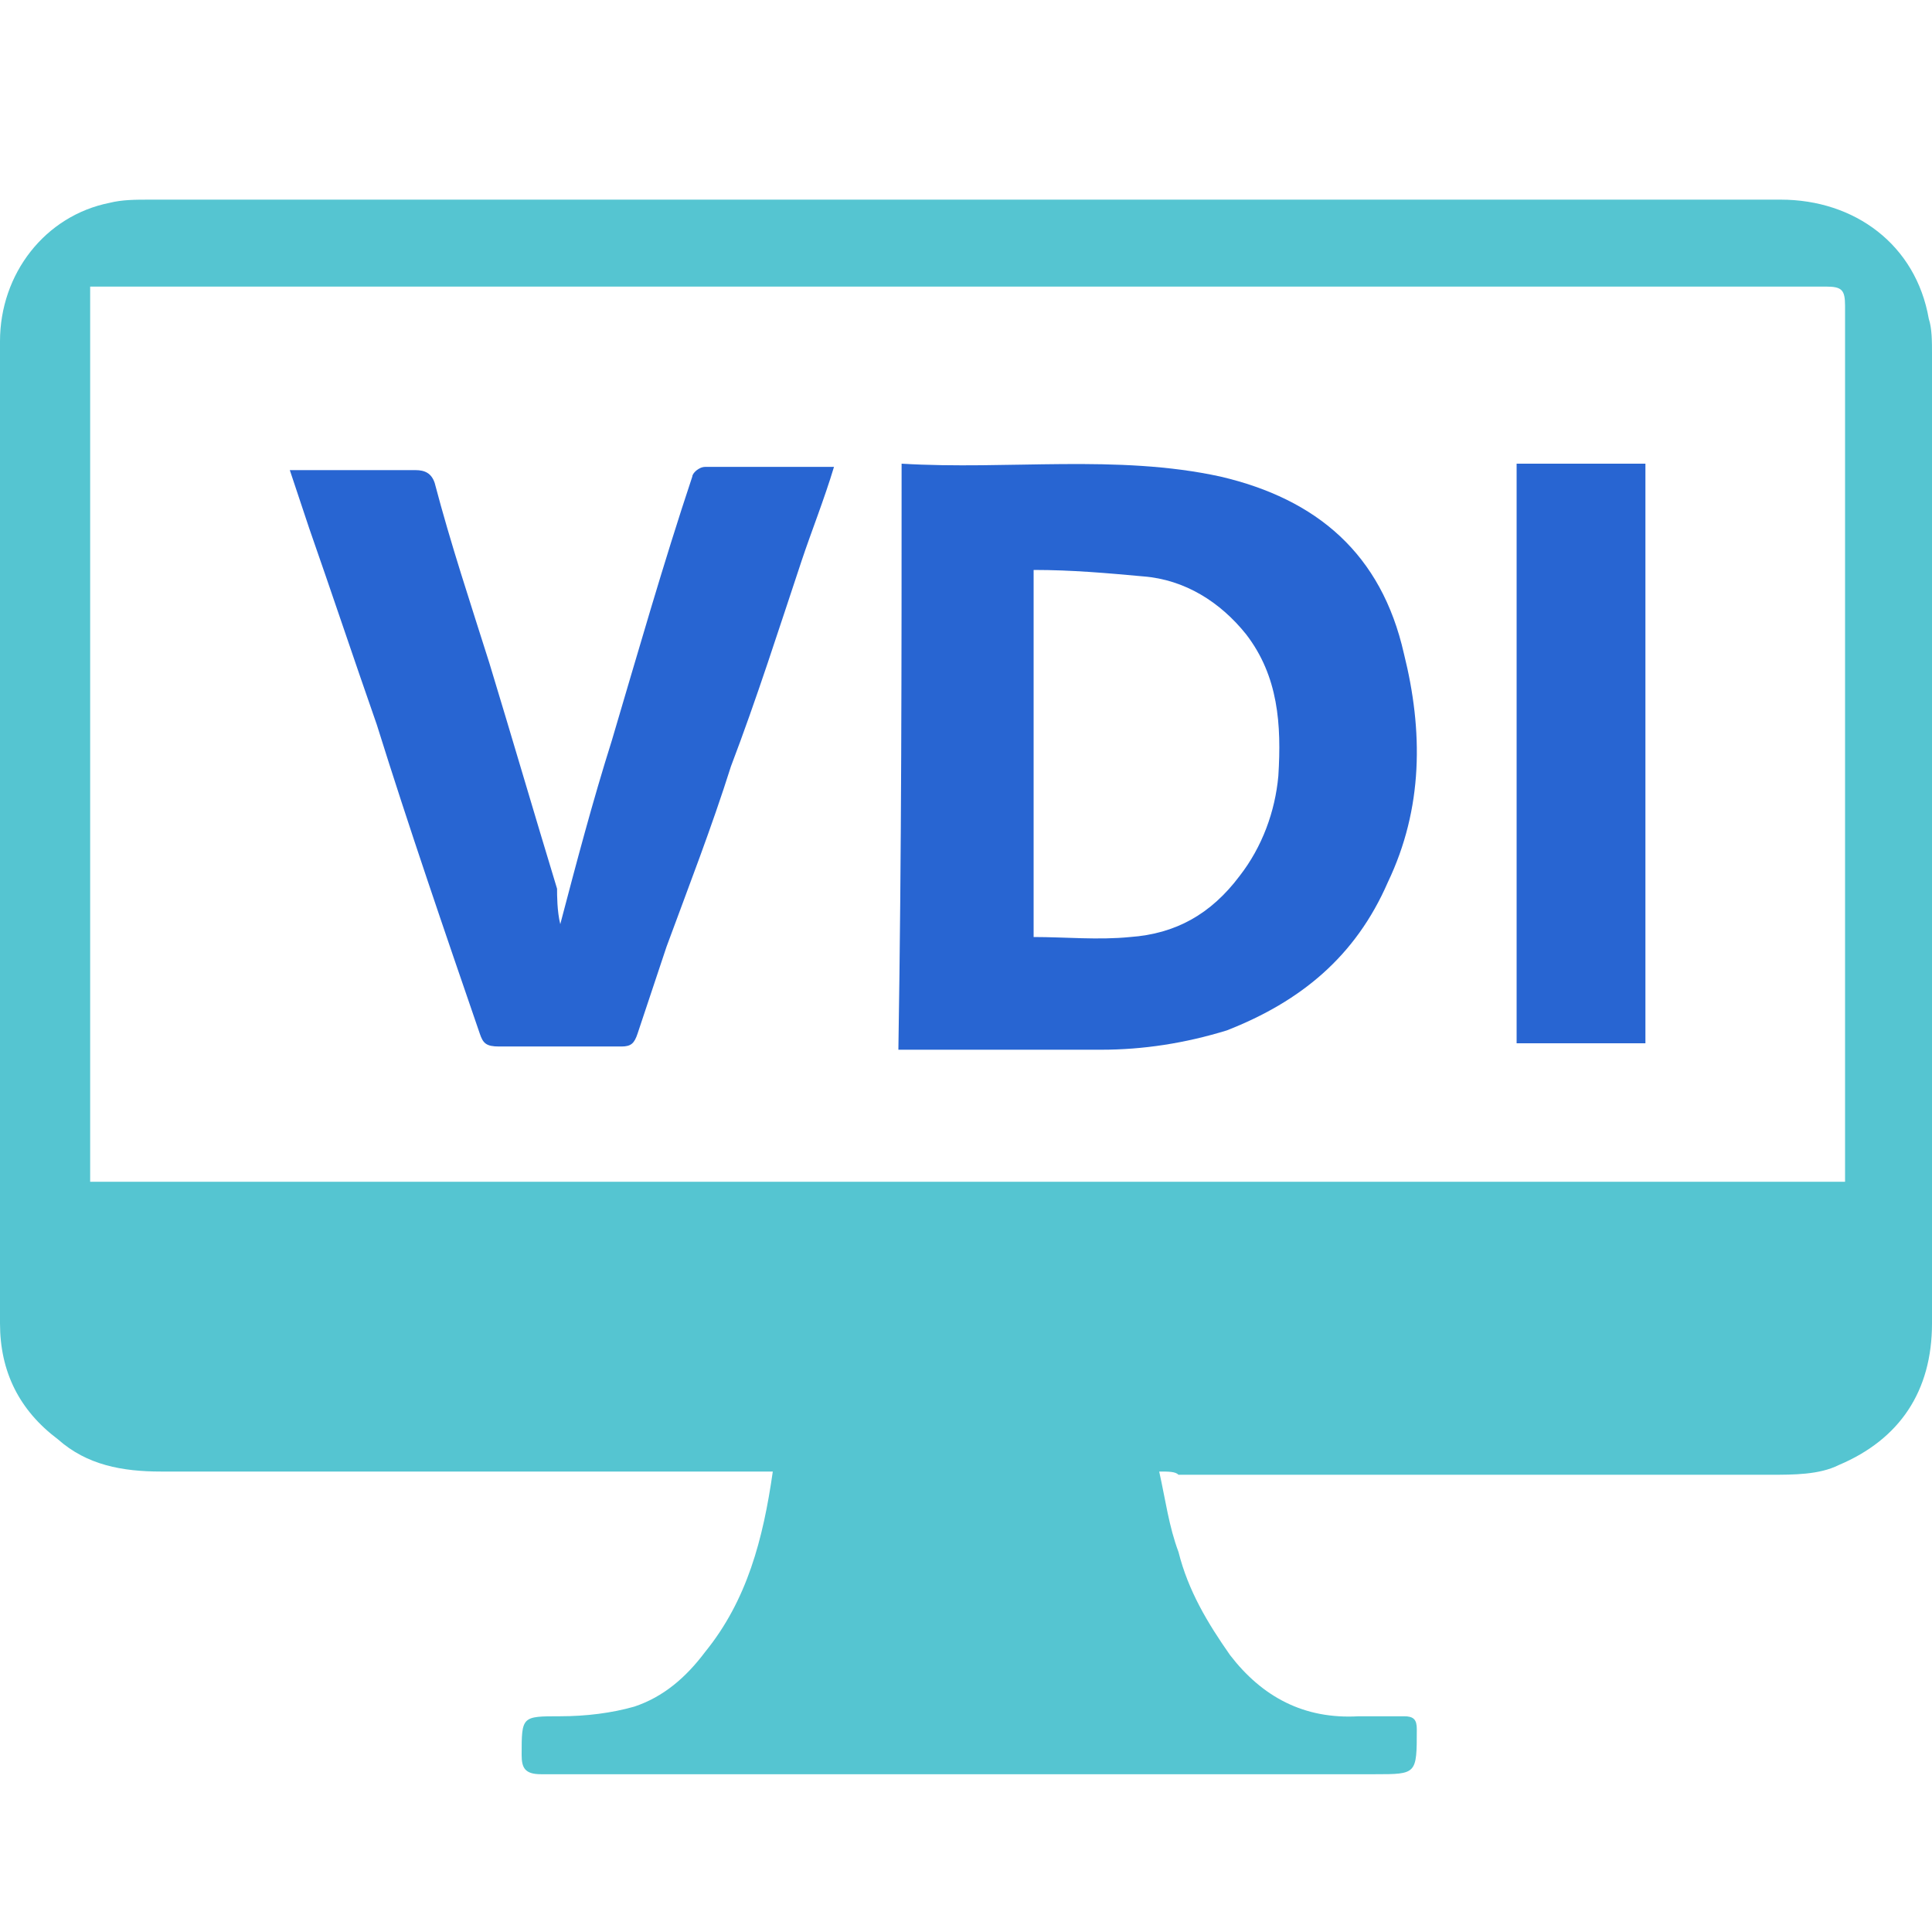
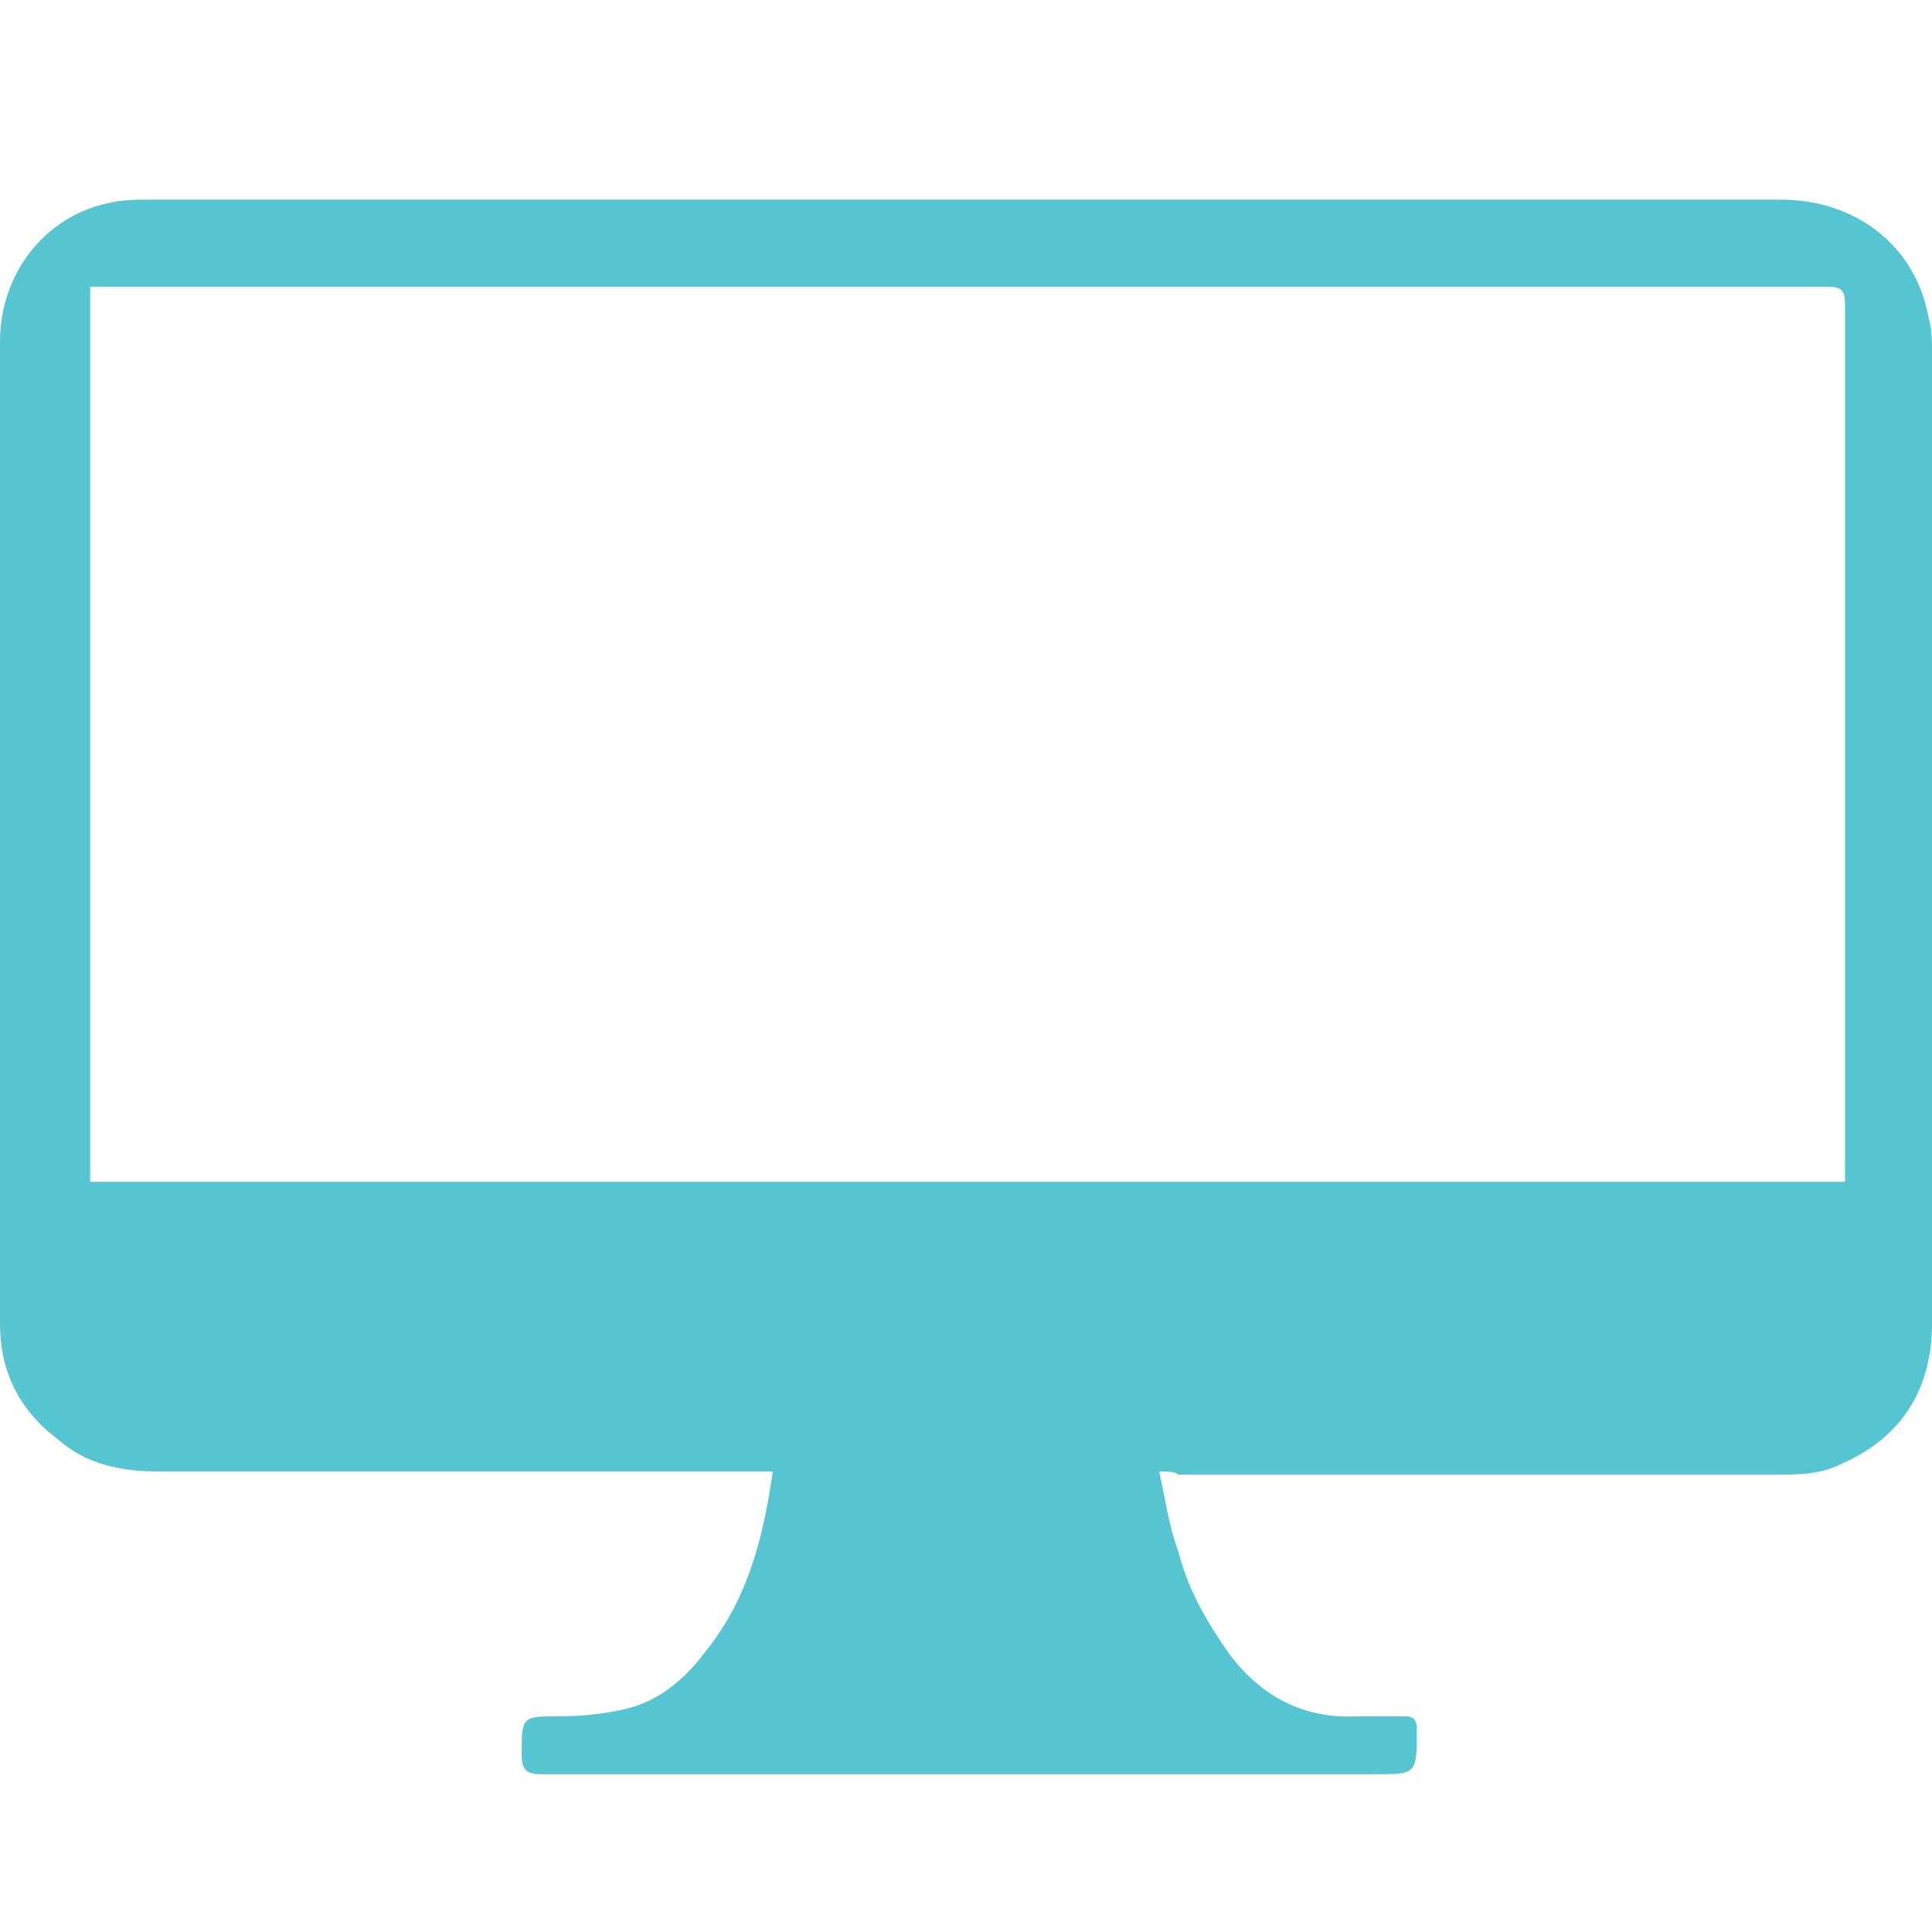
<svg xmlns="http://www.w3.org/2000/svg" id="Layer_1" x="0px" y="0px" viewBox="0 0 60 60" style="enable-background:new 0 0 60 60;" xml:space="preserve">
  <style type="text/css"> .st0{fill:#2865D2;} .st1{fill:#55C5D1;} </style>
  <g>
    <g>
      <path class="st1" d="M36,45.7c0.2,0.9,0.3,1.7,0.6,2.5c0.3,1.2,0.9,2.2,1.6,3.2c1,1.3,2.3,2,4,1.9c0.5,0,0.9,0,1.4,0 c0.3,0,0.4,0.1,0.4,0.4c0,0,0,0,0,0c0,1.4,0,1.4-1.3,1.4c-8.6,0-17.3,0-25.9,0c-0.5,0-0.6-0.2-0.6-0.6c0-1.2,0-1.2,1.2-1.2 c0.8,0,1.6-0.1,2.3-0.3c0.9-0.3,1.6-0.9,2.2-1.7c1.3-1.6,1.8-3.5,2.1-5.6c-0.2,0-0.4,0-0.6,0c-6.1,0-12.3,0-18.4,0 c-1.2,0-2.3-0.2-3.2-1C0.6,43.8,0,42.6,0,41.1c0-3.2,0-6.3,0-9.5c0-7,0-14,0-21c0-2.1,1.4-3.9,3.4-4.3c0.4-0.1,0.8-0.1,1.3-0.1 c16.9,0,33.7,0,50.6,0c2.3,0,4.2,1.4,4.6,3.7c0.1,0.3,0.1,0.7,0.1,1.1c0,10,0,20.1,0,30.1c0,2.1-1,3.6-2.9,4.4 c-0.6,0.3-1.4,0.3-2.1,0.3c-6.1,0-12.3,0-18.4,0C36.5,45.7,36.3,45.7,36,45.7z M2.8,36.7c18.2,0,36.3,0,54.5,0c0-0.2,0-0.3,0-0.5 c0-8.9,0-17.8,0-26.7c0-0.5-0.1-0.6-0.6-0.6c-17.8,0-35.6,0-53.4,0c-0.2,0-0.3,0-0.5,0C2.8,18.2,2.8,27.4,2.8,36.7z" />
-       <path class="st0" d="M28,14.4c3.3,0.2,6.7-0.3,9.9,0.4c3,0.7,5,2.4,5.7,5.5c0.6,2.4,0.6,4.8-0.5,7.1c-1,2.3-2.7,3.7-5,4.6 c-1.3,0.4-2.6,0.6-3.9,0.6c-1.9,0-3.8,0-5.7,0c-0.2,0-0.4,0-0.6,0C28,26.4,28,20.5,28,14.4z M32.1,29.1c1,0,2,0.1,3,0 c1.4-0.1,2.5-0.7,3.4-1.9c0.7-0.9,1.1-2,1.2-3.1c0.1-1.6,0-3.1-1-4.4c-0.8-1-1.9-1.7-3.2-1.8c-1.1-0.1-2.2-0.2-3.4-0.2 C32.1,21.6,32.1,25.3,32.1,29.1z" />
-       <path class="st0" d="M17.4,28.7c0.5-1.9,1-3.8,1.6-5.7c0.8-2.7,1.6-5.5,2.5-8.2c0-0.1,0.2-0.3,0.4-0.3c1.3,0,2.6,0,4,0 c-0.3,1-0.7,2-1,2.9c-0.7,2.1-1.4,4.3-2.2,6.4c-0.6,1.9-1.3,3.7-2,5.6c-0.3,0.9-0.6,1.8-0.9,2.7c-0.1,0.3-0.2,0.4-0.5,0.4 c-1.3,0-2.5,0-3.8,0c-0.4,0-0.5-0.1-0.6-0.4c-1.1-3.2-2.2-6.4-3.2-9.6c-0.7-2-1.4-4.1-2.1-6.1c-0.2-0.6-0.4-1.2-0.6-1.8 c0.2,0,0.3,0,0.5,0c1.1,0,2.3,0,3.4,0c0.3,0,0.5,0.1,0.6,0.4c0.5,1.9,1.1,3.7,1.7,5.6c0.7,2.3,1.4,4.7,2.1,7 C17.3,27.8,17.3,28.3,17.4,28.7z" />
-       <path class="st0" d="M51.1,32.4c-1.3,0-2.7,0-4,0c0-6,0-12,0-18c1.3,0,2.7,0,4,0C51.1,20.4,51.1,26.4,51.1,32.4z" />
    </g>
  </g>
</svg>